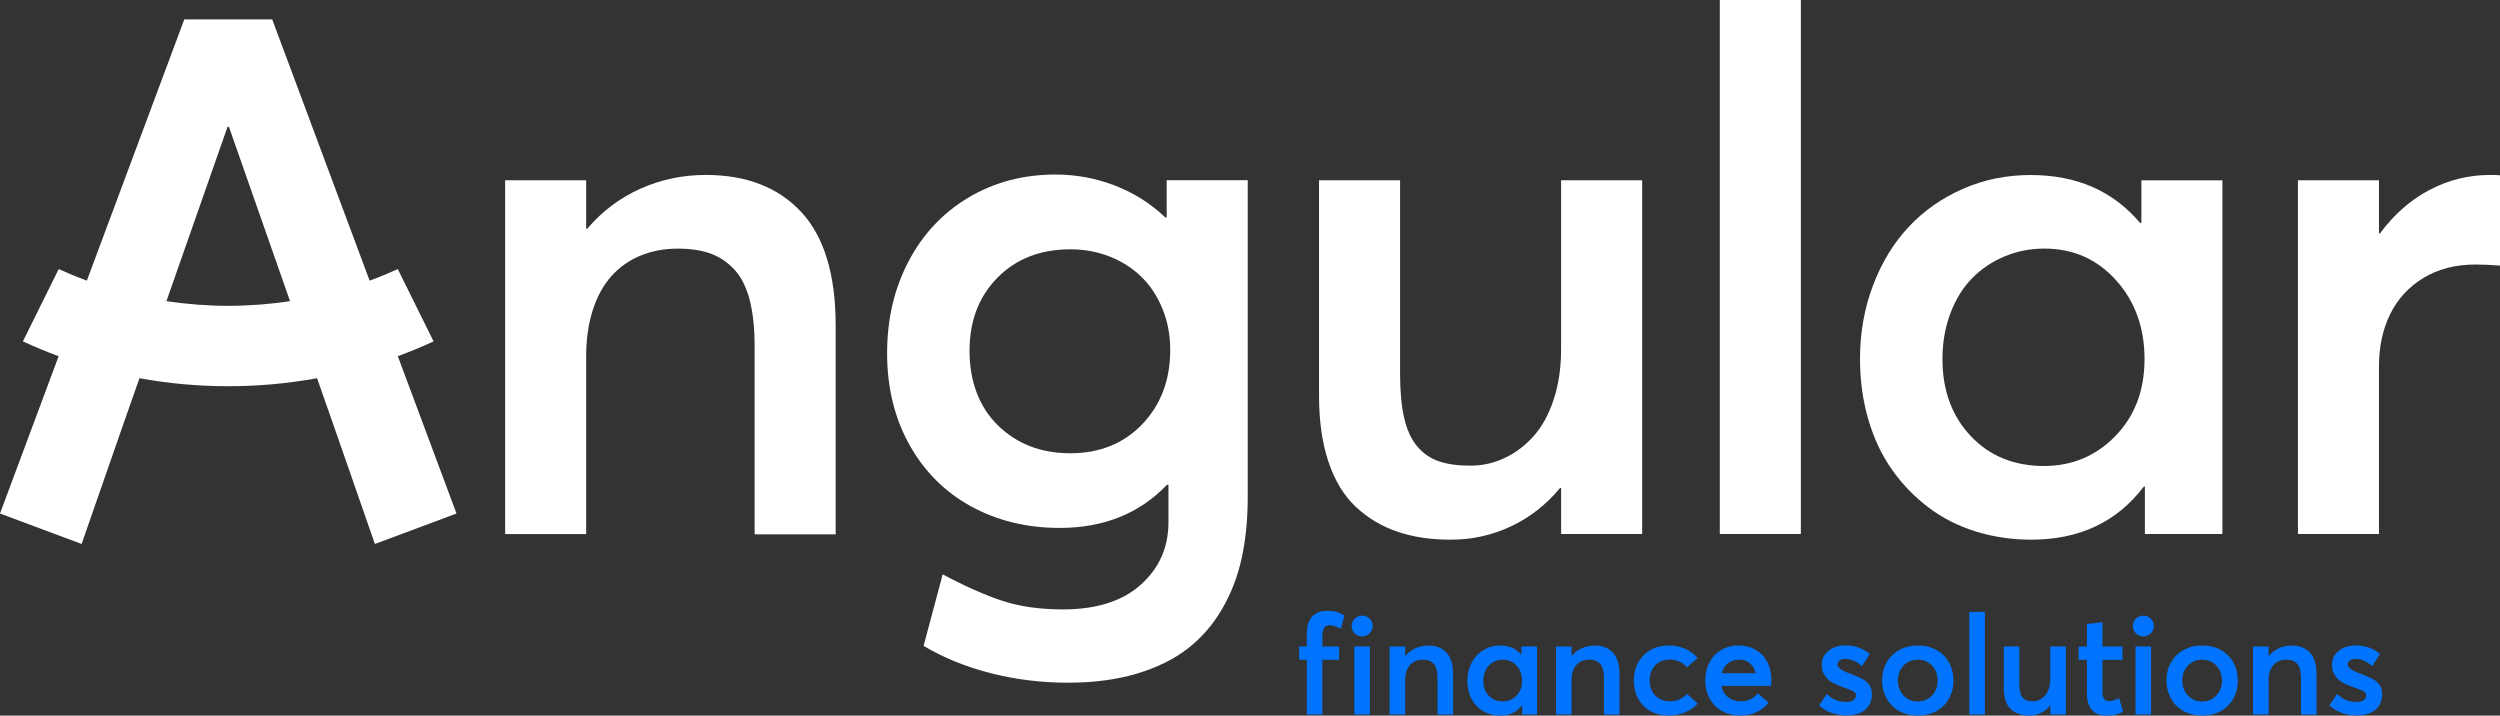
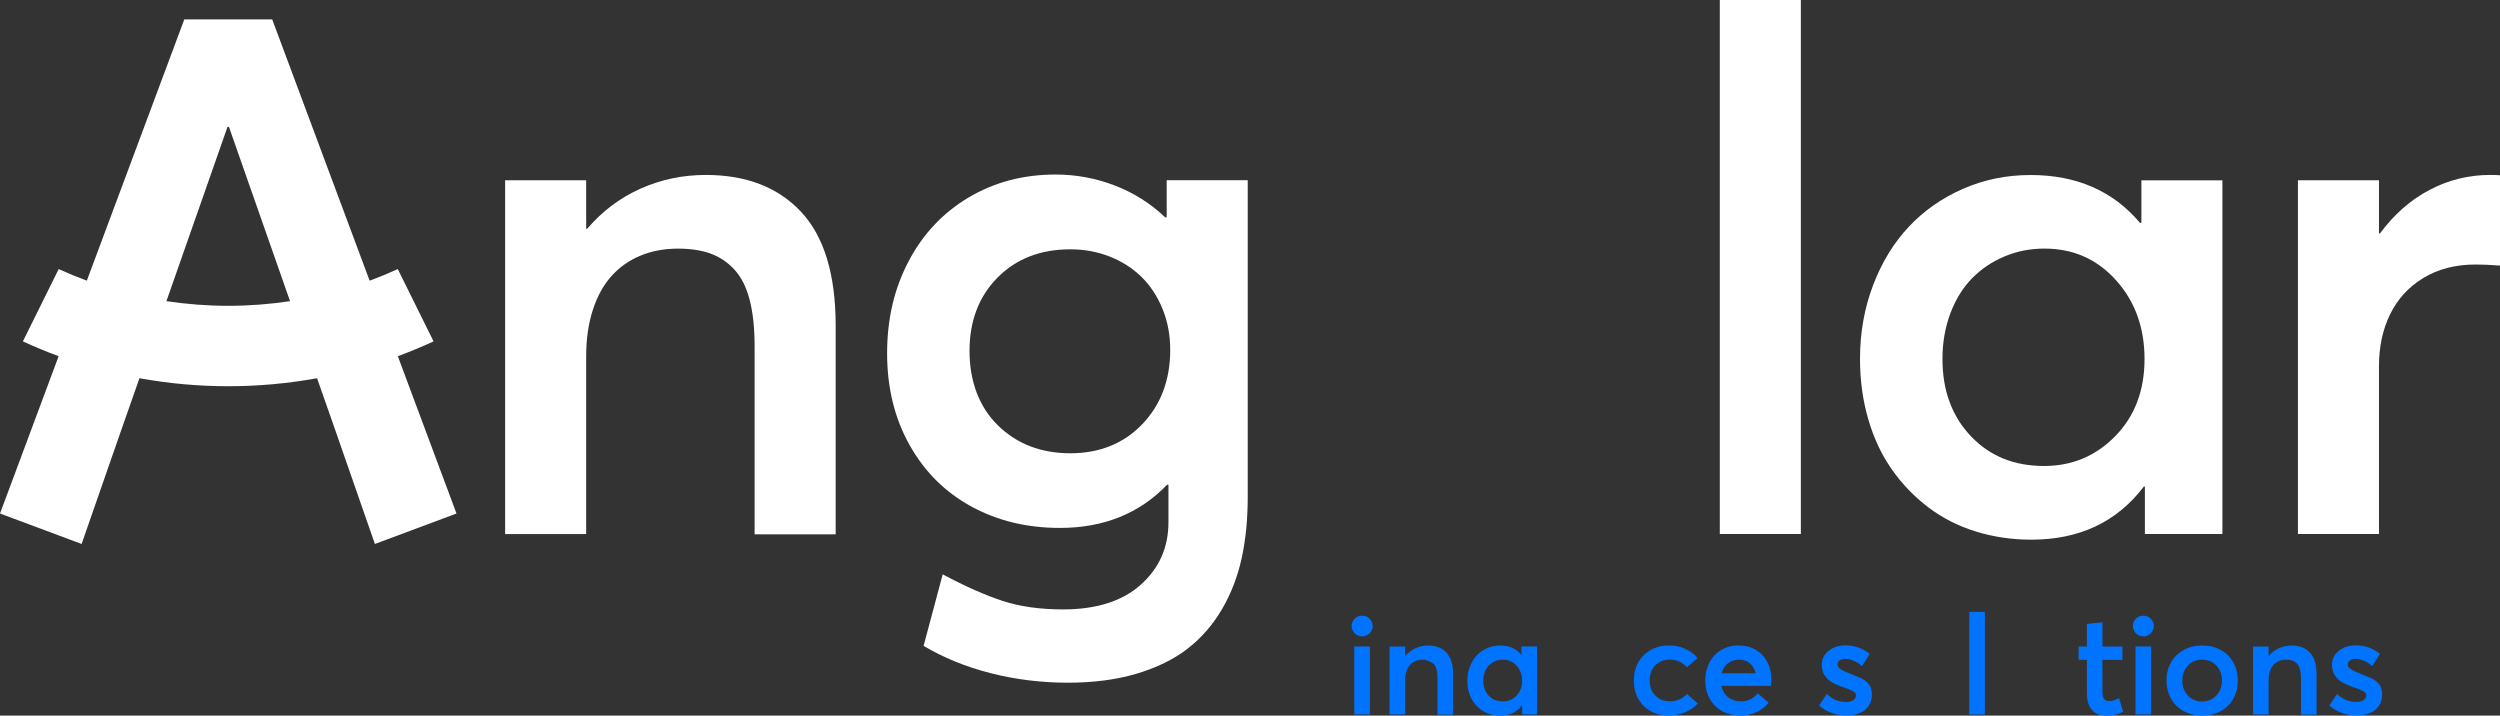
<svg xmlns="http://www.w3.org/2000/svg" width="276" height="79" viewBox="0 0 276 79" fill="none">
  <rect x="0" y="0" width="276" height="79" fill="#333333" stroke="none" />
  <g clip-path="url(#clip0_519_1364)">
    <path d="M88.448 23.396C90.988 26.12 92.258 30.31 92.258 35.966V58.989H83.31V38.272C83.31 36.237 83.128 34.517 82.764 33.113C82.4 31.705 81.84 30.59 81.086 29.772C80.331 28.95 79.451 28.359 78.448 27.995C77.445 27.631 76.241 27.448 74.834 27.448C73.324 27.448 71.943 27.711 70.691 28.23C69.439 28.75 68.373 29.506 67.489 30.496C66.606 31.487 65.922 32.736 65.438 34.251C64.954 35.761 64.714 37.454 64.714 39.333V58.958H55.767V19.9H64.714V25.254H64.829C66.472 23.326 68.422 21.855 70.691 20.837C72.96 19.82 75.366 19.314 77.92 19.314C82.4 19.314 85.908 20.677 88.448 23.396Z" fill="white" />
    <path d="M137.749 19.9V54.924C137.749 57.349 137.527 59.575 137.083 61.61C136.639 63.645 135.92 65.52 134.916 67.24C133.913 68.959 132.652 70.412 131.129 71.598C129.605 72.784 127.723 73.708 125.485 74.375C123.247 75.041 120.707 75.37 117.865 75.37C115.023 75.37 112.084 75.019 109.349 74.313C106.613 73.611 104.153 72.607 101.964 71.305L104.073 63.41C106.573 64.738 108.78 65.716 110.694 66.342C112.608 66.969 114.828 67.279 117.355 67.279C121.053 67.279 123.917 66.369 125.951 64.543C127.985 62.717 128.997 60.424 128.997 57.66V53.515H128.842C125.796 56.696 121.848 58.282 117.004 58.282C113.385 58.282 110.126 57.496 107.235 55.919C104.344 54.342 102.071 52.08 100.419 49.135C98.767 46.189 97.937 42.817 97.937 39.009C97.937 35.201 98.723 31.874 100.299 28.866C101.875 25.854 104.082 23.503 106.92 21.81C109.757 20.118 112.963 19.269 116.533 19.269C118.798 19.269 120.982 19.673 123.078 20.482C125.174 21.291 127.03 22.463 128.646 24.001H128.802V19.895H137.749V19.9ZM126.124 46.815C128.167 44.665 129.193 41.937 129.193 38.627C129.193 36.983 128.904 35.468 128.331 34.073C127.758 32.678 126.981 31.505 126.004 30.554C125.027 29.603 123.864 28.861 122.51 28.324C121.155 27.791 119.708 27.524 118.172 27.524C114.863 27.524 112.181 28.568 110.121 30.652C108.065 32.736 107.035 35.432 107.035 38.742C107.035 42.053 108.083 44.927 110.179 46.971C112.275 49.019 114.939 50.041 118.167 50.041C121.395 50.041 124.073 48.966 126.12 46.815H126.124Z" fill="white" />
-     <path d="M181.296 19.9V58.953H172.348V53.871H172.233C170.697 55.723 168.885 57.136 166.802 58.114C164.72 59.091 162.518 59.58 160.2 59.58C157.882 59.58 156.012 59.287 154.281 58.7C152.549 58.114 151.026 57.207 149.707 55.981C148.393 54.755 147.38 53.106 146.679 51.036C145.977 48.966 145.622 46.509 145.622 43.665V19.9H154.569V41.244C154.569 43.199 154.72 44.829 155.018 46.131C155.315 47.433 155.795 48.477 156.443 49.259C157.096 50.041 157.891 50.596 158.828 50.92C159.764 51.245 160.923 51.409 162.304 51.409C163.685 51.409 164.898 51.129 166.096 50.569C167.295 50.01 168.361 49.21 169.298 48.166C170.235 47.122 170.976 45.776 171.523 44.118C172.069 42.466 172.344 40.622 172.344 38.587V19.9H181.291H181.296Z" fill="white" />
    <path d="M189.866 0H198.813V58.953H189.866V0Z" fill="white" />
    <path d="M245.353 19.9V58.953H236.796V53.715H236.681C233.71 57.625 229.572 59.58 224.256 59.58C222.121 59.58 220.082 59.278 218.142 58.682C216.202 58.083 214.456 57.198 212.907 56.025C211.357 54.852 210.016 53.466 208.884 51.862C207.752 50.258 206.877 48.41 206.264 46.313C205.651 44.216 205.345 41.981 205.345 39.609C205.345 36.716 205.829 34.006 206.792 31.478C207.756 28.95 209.07 26.8 210.74 25.027C212.405 23.254 214.399 21.859 216.717 20.846C219.035 19.829 221.521 19.322 224.181 19.322C229.261 19.322 233.284 21.082 236.254 24.601H236.41V19.909H245.357L245.353 19.9ZM233.532 48.144C235.681 45.94 236.756 43.105 236.756 39.64C236.756 36.174 235.708 33.273 233.612 30.941C231.516 28.608 228.879 27.444 225.699 27.444C224.136 27.444 222.671 27.733 221.304 28.306C219.936 28.879 218.746 29.679 217.729 30.709C216.712 31.74 215.913 33.029 215.327 34.579C214.741 36.13 214.448 37.818 214.448 39.64C214.448 43.105 215.491 45.94 217.574 48.144C219.656 50.347 222.351 51.445 225.66 51.445C228.759 51.445 231.383 50.343 233.532 48.144Z" fill="white" />
    <path d="M276 19.349V29.319C274.983 29.239 274.086 29.203 273.305 29.203C271.089 29.203 269.171 29.697 267.541 30.687C265.911 31.678 264.69 33.016 263.869 34.695C263.047 36.374 262.639 38.285 262.639 40.422V58.953H253.692V19.9H262.639V25.765H262.754C264.291 23.681 266.107 22.081 268.203 20.975C270.299 19.869 272.532 19.314 274.903 19.314C275.423 19.314 275.787 19.327 275.996 19.354L276 19.349Z" fill="white" />
    <path d="M43.92 39.325C45.256 38.831 46.575 38.285 47.867 37.69L43.915 29.706C42.898 30.168 41.864 30.599 40.807 30.985L30.052 2.142H20.346L9.587 30.985C8.53 30.594 7.495 30.168 6.479 29.706L2.527 37.69C3.819 38.285 5.138 38.831 6.474 39.325L0 56.692L9.01 60.055L13.343 47.606L15.395 41.755C18.596 42.337 21.873 42.639 25.199 42.639C28.525 42.639 31.802 42.337 35.003 41.755L37.055 47.606L41.389 60.055L50.398 56.692L43.92 39.325ZM25.199 33.762C22.881 33.762 20.603 33.584 18.374 33.247L25.119 14.004H25.275L32.02 33.247C29.795 33.584 27.512 33.762 25.195 33.762H25.199Z" fill="white" />
-     <path d="M144.268 72.838H143.428V71.372H144.268V69.999C144.268 69.163 144.463 68.524 144.849 68.088C145.236 67.648 145.8 67.431 146.537 67.431C147.274 67.431 147.864 67.604 148.419 67.951L148.037 69.408C147.5 69.15 147.083 69.026 146.785 69.026C146.612 69.026 146.466 69.066 146.35 69.146C146.235 69.226 146.146 69.35 146.084 69.523C146.022 69.697 145.99 69.919 145.99 70.19V71.376H147.838V72.842H145.99V78.88H144.272V72.842L144.268 72.838Z" fill="#0074FF" />
    <path d="M149.56 69.919C149.334 69.697 149.223 69.426 149.223 69.11C149.223 68.795 149.334 68.524 149.56 68.302C149.787 68.079 150.062 67.968 150.386 67.968C150.711 67.968 150.973 68.079 151.199 68.306C151.425 68.532 151.541 68.799 151.541 69.11C151.541 69.314 151.488 69.505 151.381 69.683C151.274 69.856 151.137 69.999 150.955 70.101C150.777 70.203 150.586 70.256 150.382 70.256C150.058 70.256 149.783 70.145 149.556 69.923L149.56 69.919ZM149.516 71.372H151.235V78.876H149.516V71.372Z" fill="#0074FF" />
-     <path d="M159.689 72.047C160.177 72.571 160.422 73.376 160.422 74.464V78.889H158.703V74.908C158.703 74.517 158.668 74.189 158.597 73.918C158.526 73.647 158.419 73.433 158.272 73.273C158.126 73.118 157.957 73.002 157.766 72.931C157.575 72.86 157.34 72.825 157.074 72.825C156.785 72.825 156.519 72.874 156.279 72.976C156.039 73.078 155.835 73.22 155.662 73.411C155.493 73.602 155.36 73.842 155.266 74.131C155.173 74.42 155.129 74.748 155.129 75.108V78.88H153.41V71.376H155.129V72.407H155.151C155.466 72.038 155.844 71.754 156.279 71.558C156.714 71.363 157.176 71.265 157.669 71.265C158.53 71.265 159.205 71.527 159.693 72.052L159.689 72.047Z" fill="#0074FF" />
+     <path d="M159.689 72.047C160.177 72.571 160.422 73.376 160.422 74.464V78.889H158.703V74.908C158.703 74.517 158.668 74.189 158.597 73.918C158.526 73.647 158.419 73.433 158.272 73.273C157.575 72.86 157.34 72.825 157.074 72.825C156.785 72.825 156.519 72.874 156.279 72.976C156.039 73.078 155.835 73.22 155.662 73.411C155.493 73.602 155.36 73.842 155.266 74.131C155.173 74.42 155.129 74.748 155.129 75.108V78.88H153.41V71.376H155.129V72.407H155.151C155.466 72.038 155.844 71.754 156.279 71.558C156.714 71.363 157.176 71.265 157.669 71.265C158.53 71.265 159.205 71.527 159.693 72.052L159.689 72.047Z" fill="#0074FF" />
    <path d="M169.689 71.376V78.88H168.046V77.871H168.024C167.451 78.622 166.656 79 165.635 79C165.226 79 164.831 78.942 164.458 78.827C164.085 78.711 163.752 78.542 163.45 78.316C163.152 78.089 162.895 77.823 162.677 77.516C162.46 77.209 162.291 76.854 162.176 76.45C162.06 76.045 161.998 75.619 161.998 75.161C161.998 74.606 162.091 74.086 162.278 73.597C162.464 73.113 162.717 72.7 163.037 72.358C163.357 72.016 163.739 71.749 164.187 71.553C164.631 71.358 165.111 71.26 165.621 71.26C166.598 71.26 167.371 71.598 167.939 72.273H167.97V71.371H169.689V71.376ZM167.42 76.801C167.833 76.379 168.041 75.832 168.041 75.166C168.041 74.499 167.841 73.944 167.437 73.495C167.033 73.046 166.527 72.824 165.919 72.824C165.617 72.824 165.337 72.877 165.075 72.989C164.813 73.1 164.582 73.251 164.387 73.451C164.191 73.651 164.036 73.895 163.925 74.193C163.814 74.49 163.756 74.815 163.756 75.166C163.756 75.832 163.956 76.374 164.356 76.801C164.755 77.223 165.275 77.436 165.91 77.436C166.505 77.436 167.011 77.223 167.424 76.801H167.42Z" fill="#0074FF" />
-     <path d="M178.059 72.047C178.547 72.571 178.791 73.376 178.791 74.464V78.889H177.073V74.908C177.073 74.517 177.037 74.189 176.966 73.918C176.895 73.647 176.789 73.433 176.642 73.273C176.496 73.118 176.327 73.002 176.136 72.931C175.945 72.86 175.71 72.825 175.443 72.825C175.155 72.825 174.888 72.874 174.649 72.976C174.409 73.078 174.205 73.22 174.031 73.411C173.863 73.602 173.729 73.842 173.636 74.131C173.543 74.42 173.499 74.748 173.499 75.108V78.88H171.78V71.376H173.499V72.407H173.521C173.836 72.038 174.213 71.754 174.649 71.558C175.084 71.363 175.546 71.265 176.038 71.265C176.9 71.265 177.575 71.527 178.063 72.052L178.059 72.047Z" fill="#0074FF" />
    <path d="M182.233 78.516C181.651 78.196 181.198 77.743 180.87 77.152C180.541 76.561 180.377 75.89 180.377 75.135C180.377 74.379 180.541 73.708 180.874 73.118C181.207 72.526 181.664 72.073 182.25 71.745C182.837 71.42 183.507 71.256 184.258 71.256C184.861 71.256 185.448 71.376 186.016 71.616C186.584 71.856 187.046 72.202 187.41 72.651L186.238 73.664C186.011 73.397 185.741 73.193 185.421 73.042C185.101 72.891 184.742 72.815 184.346 72.815C183.907 72.815 183.516 72.913 183.183 73.104C182.85 73.295 182.588 73.566 182.401 73.917C182.215 74.264 182.122 74.664 182.122 75.117C182.122 75.57 182.215 75.974 182.401 76.325C182.588 76.676 182.85 76.947 183.192 77.138C183.529 77.329 183.916 77.427 184.351 77.427C184.511 77.427 184.67 77.414 184.826 77.387C184.986 77.361 185.132 77.32 185.265 77.272C185.399 77.223 185.527 77.16 185.647 77.094C185.767 77.027 185.878 76.952 185.976 76.872C186.074 76.792 186.167 76.707 186.247 76.614L187.432 77.667C187.086 78.058 186.633 78.374 186.069 78.622C185.505 78.867 184.879 78.991 184.186 78.991C183.454 78.991 182.801 78.831 182.219 78.511L182.233 78.516Z" fill="#0074FF" />
    <path d="M195.509 75.721H190.043C190.154 76.25 190.399 76.672 190.785 76.974C191.171 77.276 191.633 77.432 192.184 77.432C192.961 77.432 193.582 77.134 194.053 76.543L195.256 77.574C194.914 78.009 194.479 78.356 193.946 78.609C193.414 78.867 192.796 78.991 192.095 78.991C191.393 78.991 190.714 78.831 190.137 78.516C189.559 78.2 189.098 77.747 188.765 77.152C188.431 76.556 188.263 75.876 188.263 75.112C188.263 74.548 188.356 74.024 188.542 73.544C188.729 73.064 188.982 72.655 189.306 72.322C189.63 71.984 190.021 71.727 190.47 71.536C190.918 71.349 191.402 71.256 191.917 71.256C192.641 71.256 193.285 71.42 193.84 71.745C194.395 72.069 194.821 72.518 195.114 73.091C195.412 73.664 195.558 74.313 195.558 75.037C195.558 75.312 195.545 75.539 195.514 75.721H195.509ZM190.772 73.215C190.425 73.477 190.194 73.85 190.074 74.33H193.827C193.751 74.024 193.636 73.762 193.476 73.54C193.316 73.317 193.112 73.14 192.859 73.015C192.605 72.886 192.321 72.824 191.997 72.824C191.522 72.824 191.109 72.957 190.767 73.22L190.772 73.215Z" fill="#0074FF" />
    <path d="M200.82 77.903L201.69 76.61C201.997 76.916 202.321 77.138 202.663 77.281C203.005 77.423 203.404 77.494 203.853 77.494C204.177 77.494 204.435 77.427 204.621 77.289C204.808 77.152 204.901 76.978 204.901 76.756C204.901 76.574 204.794 76.427 204.581 76.308C204.368 76.192 203.977 76.032 203.413 75.837C203.187 75.761 202.987 75.686 202.814 75.61C202.641 75.534 202.459 75.446 202.277 75.343C202.094 75.241 201.939 75.126 201.806 75.001C201.677 74.877 201.557 74.735 201.451 74.575C201.344 74.415 201.264 74.237 201.206 74.037C201.149 73.837 201.122 73.615 201.122 73.375C201.122 72.762 201.371 72.256 201.868 71.856C202.365 71.451 202.996 71.251 203.764 71.251C204.754 71.251 205.642 71.562 206.424 72.189L205.562 73.54C205.367 73.357 205.158 73.206 204.936 73.086C204.714 72.962 204.501 72.873 204.292 72.82C204.084 72.766 203.884 72.735 203.675 72.735C203.467 72.735 203.289 72.789 203.116 72.9C202.943 73.011 202.858 73.171 202.858 73.38C202.858 73.5 202.912 73.615 203.018 73.722C203.125 73.828 203.258 73.926 203.418 74.01C203.578 74.095 203.791 74.193 204.057 74.295C204.852 74.61 205.349 74.819 205.545 74.917C206.042 75.183 206.366 75.503 206.522 75.885C206.61 76.121 206.655 76.392 206.655 76.703C206.655 77.014 206.597 77.32 206.482 77.591C206.366 77.863 206.197 78.107 205.971 78.311C205.744 78.52 205.451 78.68 205.092 78.8C204.732 78.92 204.319 78.978 203.853 78.978C202.663 78.978 201.65 78.613 200.82 77.88V77.903Z" fill="#0074FF" />
-     <path d="M210.114 78.707C209.616 78.512 209.204 78.241 208.862 77.898C208.524 77.556 208.262 77.148 208.071 76.672C207.88 76.197 207.787 75.686 207.787 75.139C207.787 74.402 207.947 73.744 208.271 73.158C208.595 72.571 209.057 72.109 209.661 71.772C210.265 71.434 210.953 71.265 211.73 71.265C212.507 71.265 213.169 71.425 213.764 71.749C214.359 72.074 214.825 72.527 215.158 73.118C215.491 73.709 215.66 74.384 215.66 75.139C215.66 75.895 215.491 76.561 215.158 77.148C214.825 77.739 214.354 78.192 213.759 78.516C213.16 78.84 212.485 79 211.73 79C211.148 79 210.611 78.903 210.118 78.707H210.114ZM213.28 76.788C213.702 76.357 213.91 75.806 213.91 75.139C213.91 74.473 213.702 73.904 213.289 73.473C212.876 73.042 212.352 72.829 211.726 72.829C211.1 72.829 210.549 73.051 210.14 73.491C209.736 73.931 209.532 74.482 209.532 75.144C209.532 75.806 209.736 76.339 210.149 76.783C210.562 77.223 211.086 77.445 211.721 77.445C212.356 77.445 212.854 77.228 213.275 76.797L213.28 76.788Z" fill="#0074FF" />
    <path d="M217.409 67.551H219.128V78.88H217.409V67.551Z" fill="#0074FF" />
-     <path d="M228.075 71.376V78.88H226.357V77.903H226.334C226.037 78.258 225.691 78.529 225.291 78.716C224.891 78.902 224.47 78.996 224.021 78.996C223.573 78.996 223.217 78.938 222.884 78.827C222.551 78.716 222.258 78.543 222.005 78.307C221.752 78.072 221.557 77.756 221.423 77.356C221.29 76.956 221.219 76.485 221.219 75.939V71.372H222.938V75.472C222.938 75.85 222.969 76.161 223.022 76.41C223.08 76.659 223.173 76.859 223.297 77.01C223.422 77.161 223.577 77.267 223.755 77.33C223.937 77.392 224.159 77.423 224.421 77.423C224.683 77.423 224.918 77.37 225.149 77.263C225.38 77.156 225.584 77.001 225.766 76.801C225.948 76.601 226.09 76.343 226.192 76.023C226.299 75.704 226.348 75.353 226.348 74.962V71.372H228.066L228.075 71.376Z" fill="#0074FF" />
    <path d="M230.944 78.369C230.575 77.947 230.393 77.329 230.393 76.507V72.842H229.478V71.376H230.393V68.883L232.111 68.697V71.38H234.318V72.847H232.111V76.356C232.111 76.73 232.169 77.001 232.289 77.161C232.409 77.32 232.586 77.4 232.835 77.4C233.168 77.4 233.541 77.294 233.945 77.076L234.394 78.565C234.123 78.711 233.848 78.818 233.572 78.893C233.297 78.969 232.933 79.004 232.489 79.004C231.827 79.004 231.312 78.796 230.948 78.374L230.944 78.369Z" fill="#0074FF" />
    <path d="M235.806 69.919C235.579 69.697 235.468 69.426 235.468 69.11C235.468 68.795 235.579 68.524 235.806 68.302C236.032 68.079 236.308 67.968 236.632 67.968C236.956 67.968 237.218 68.079 237.444 68.306C237.671 68.532 237.786 68.799 237.786 69.11C237.786 69.314 237.733 69.505 237.626 69.683C237.52 69.856 237.382 69.999 237.2 70.101C237.022 70.203 236.832 70.256 236.627 70.256C236.303 70.256 236.028 70.145 235.801 69.923L235.806 69.919ZM235.761 71.372H237.48V78.876H235.761V71.372Z" fill="#0074FF" />
    <path d="M241.507 78.707C241.01 78.512 240.597 78.241 240.255 77.898C239.918 77.556 239.656 77.148 239.465 76.672C239.274 76.197 239.18 75.686 239.18 75.139C239.18 74.402 239.34 73.744 239.664 73.158C239.989 72.571 240.45 72.109 241.054 71.772C241.658 71.434 242.346 71.265 243.124 71.265C243.901 71.265 244.562 71.425 245.157 71.749C245.752 72.074 246.218 72.527 246.551 73.118C246.884 73.709 247.053 74.384 247.053 75.139C247.053 75.895 246.884 76.561 246.551 77.148C246.218 77.739 245.748 78.192 245.153 78.516C244.553 78.84 243.878 79 243.124 79C242.542 79 242.005 78.903 241.512 78.707H241.507ZM244.673 76.788C245.095 76.357 245.304 75.806 245.304 75.139C245.304 74.473 245.095 73.904 244.682 73.473C244.269 73.042 243.745 72.829 243.119 72.829C242.493 72.829 241.942 73.051 241.534 73.491C241.13 73.931 240.926 74.482 240.926 75.144C240.926 75.806 241.13 76.339 241.543 76.783C241.956 77.223 242.48 77.445 243.115 77.445C243.75 77.445 244.247 77.228 244.669 76.797L244.673 76.788Z" fill="#0074FF" />
    <path d="M255.015 72.047C255.503 72.571 255.747 73.376 255.747 74.464V78.889H254.029V74.908C254.029 74.517 253.993 74.189 253.922 73.918C253.851 73.647 253.745 73.433 253.598 73.273C253.452 73.118 253.283 73.002 253.092 72.931C252.901 72.86 252.666 72.825 252.399 72.825C252.111 72.825 251.844 72.874 251.605 72.976C251.365 73.078 251.161 73.22 250.987 73.411C250.819 73.602 250.685 73.842 250.592 74.131C250.499 74.42 250.455 74.748 250.455 75.108V78.88H248.736V71.376H250.455V72.407H250.477C250.792 72.038 251.169 71.754 251.605 71.558C252.04 71.363 252.502 71.265 252.994 71.265C253.856 71.265 254.531 71.527 255.019 72.052L255.015 72.047Z" fill="#0074FF" />
    <path d="M257.151 77.903L258.021 76.61C258.327 76.916 258.651 77.138 258.993 77.281C259.335 77.423 259.735 77.494 260.183 77.494C260.508 77.494 260.765 77.427 260.952 77.289C261.138 77.152 261.231 76.978 261.231 76.756C261.231 76.574 261.125 76.427 260.912 76.308C260.699 76.192 260.308 76.032 259.744 75.837C259.517 75.761 259.318 75.686 259.144 75.61C258.971 75.534 258.789 75.446 258.607 75.343C258.425 75.241 258.27 75.126 258.136 75.001C258.008 74.877 257.888 74.735 257.781 74.575C257.675 74.415 257.595 74.237 257.537 74.037C257.479 73.837 257.453 73.615 257.453 73.375C257.453 72.762 257.701 72.256 258.199 71.856C258.696 71.451 259.326 71.251 260.095 71.251C261.085 71.251 261.973 71.562 262.754 72.189L261.893 73.54C261.698 73.357 261.489 73.206 261.267 73.086C261.045 72.962 260.832 72.873 260.623 72.82C260.414 72.766 260.214 72.735 260.006 72.735C259.797 72.735 259.619 72.789 259.446 72.9C259.273 73.011 259.189 73.171 259.189 73.38C259.189 73.5 259.242 73.615 259.349 73.722C259.455 73.828 259.588 73.926 259.748 74.01C259.908 74.095 260.121 74.193 260.388 74.295C261.182 74.61 261.68 74.819 261.875 74.917C262.373 75.183 262.697 75.503 262.852 75.885C262.941 76.121 262.985 76.392 262.985 76.703C262.985 77.014 262.928 77.32 262.812 77.591C262.697 77.863 262.528 78.107 262.301 78.311C262.075 78.52 261.782 78.68 261.422 78.8C261.063 78.92 260.65 78.978 260.183 78.978C258.993 78.978 257.981 78.613 257.151 77.88V77.903Z" fill="#0074FF" />
  </g>
  <defs>
    <clipPath id="clip0_519_1364">
      <rect width="276" height="79" fill="white" />
    </clipPath>
  </defs>
</svg>